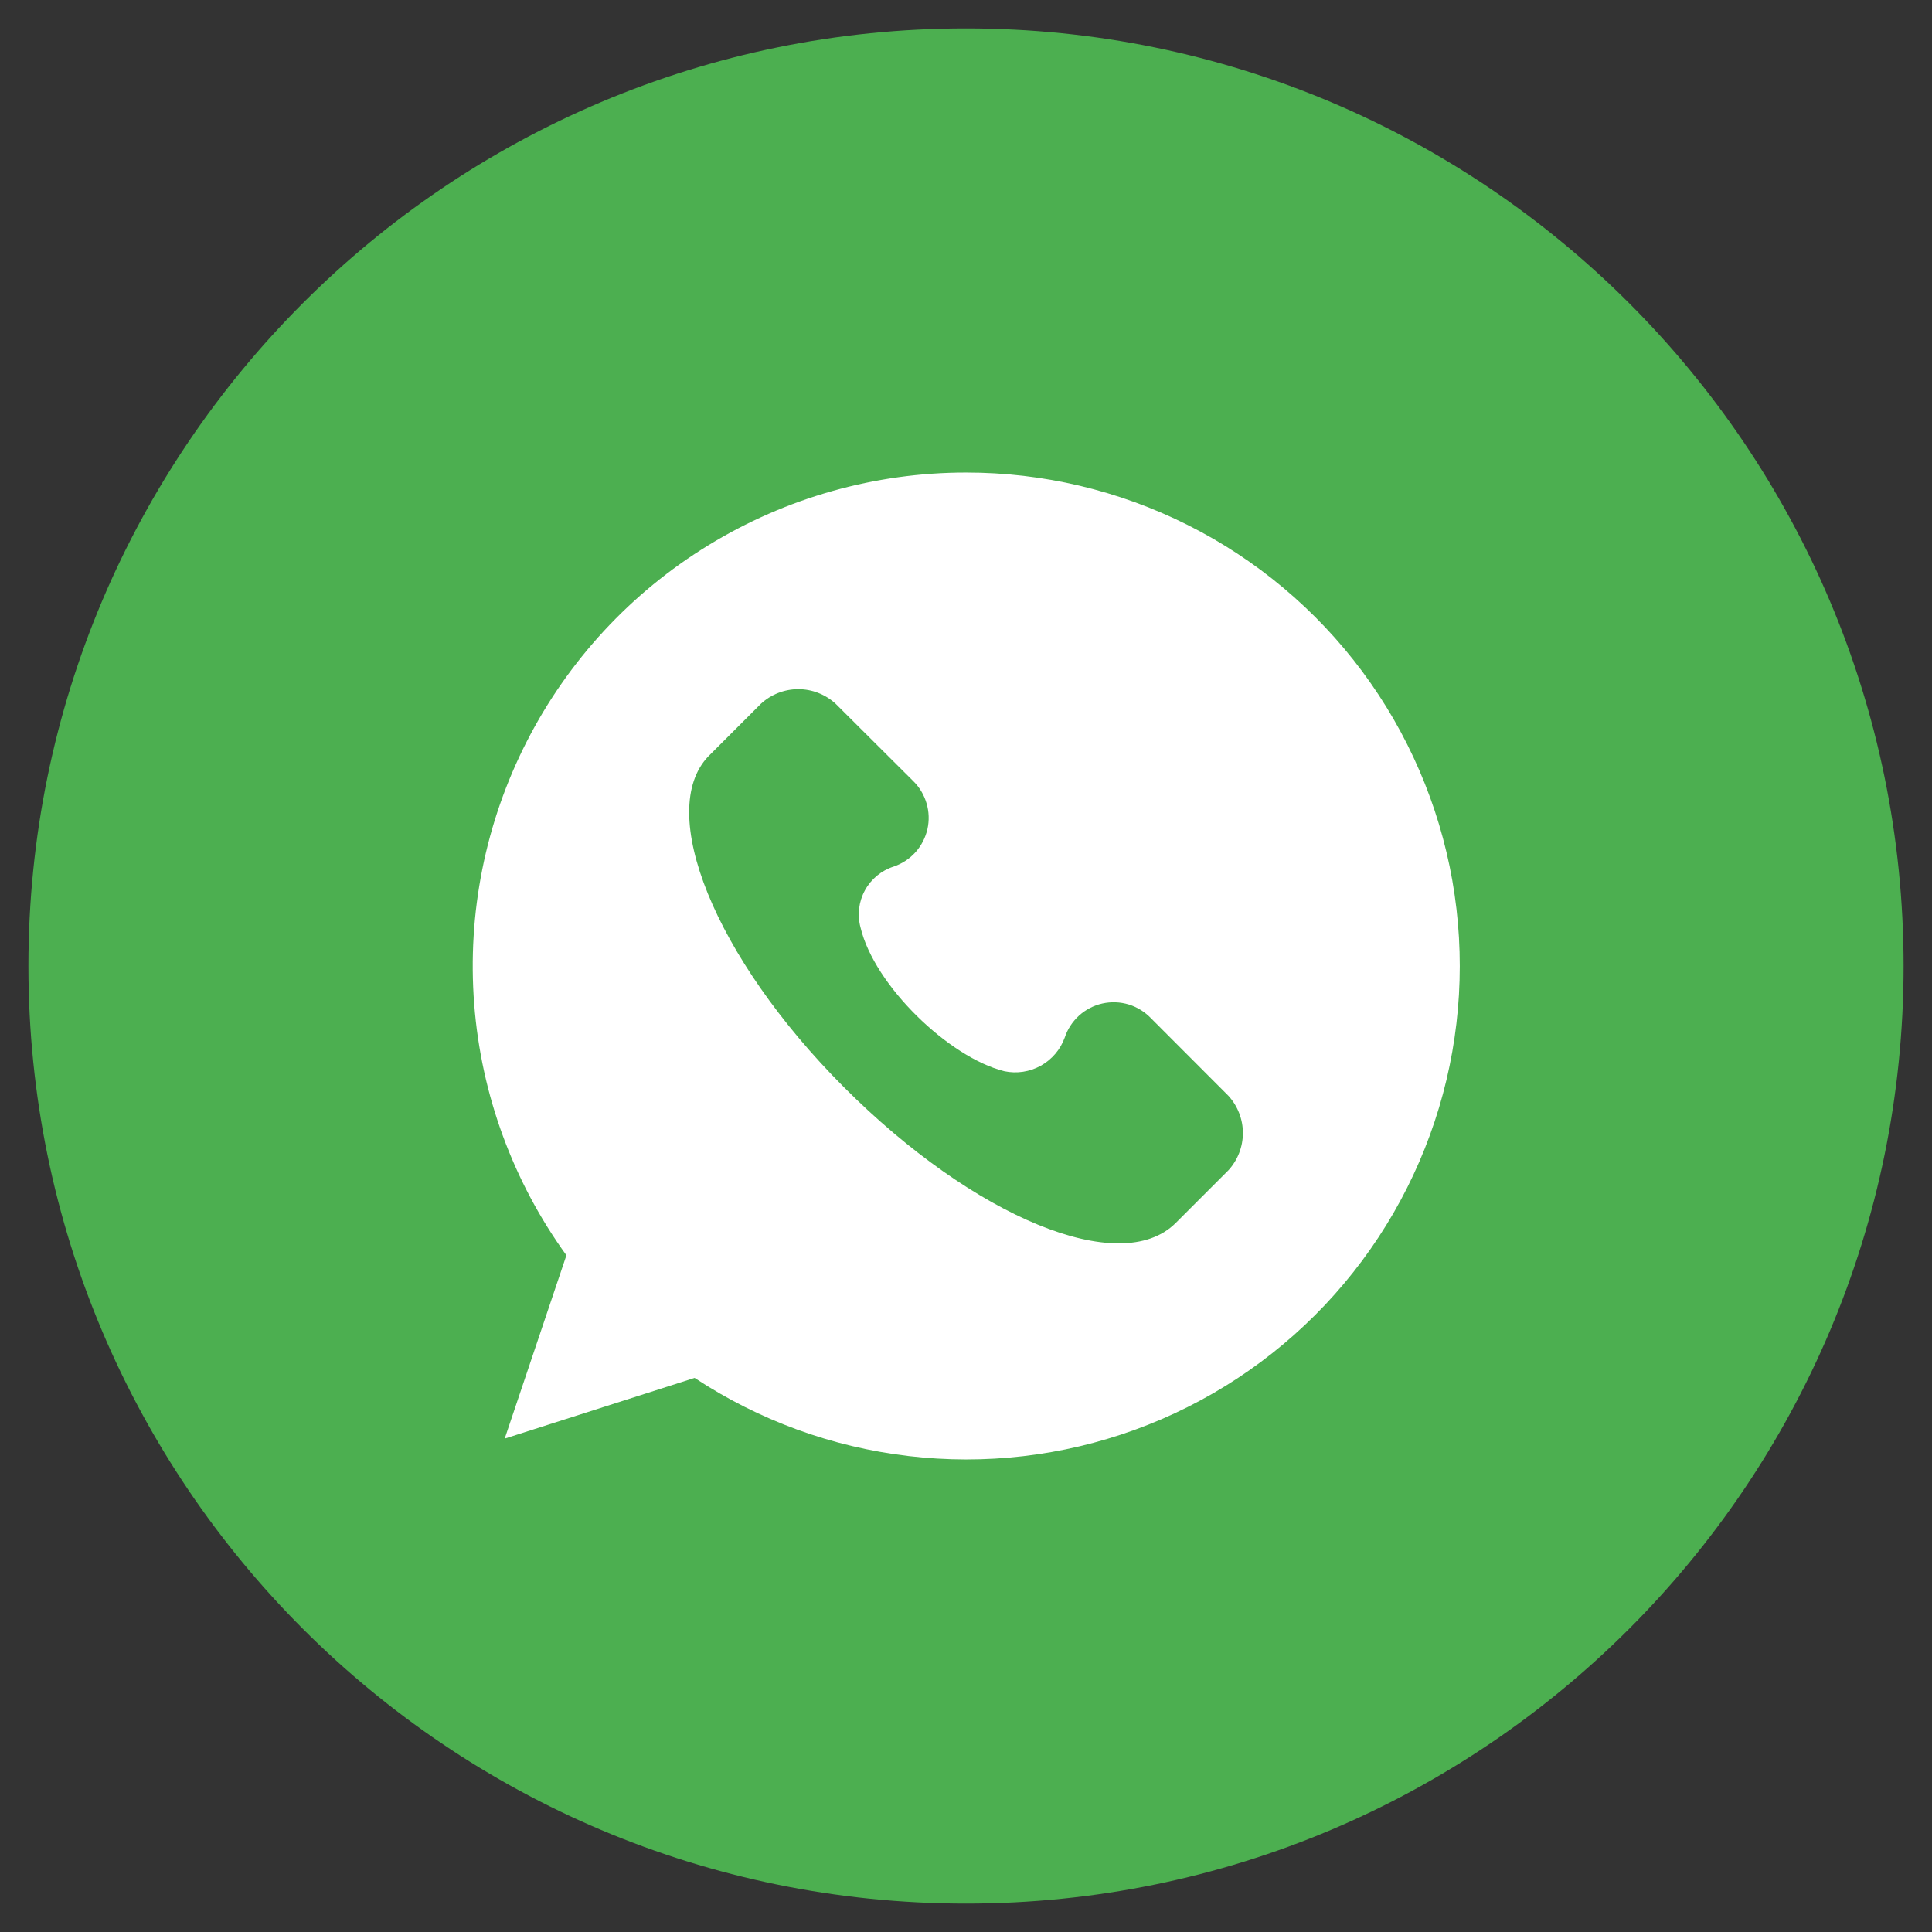
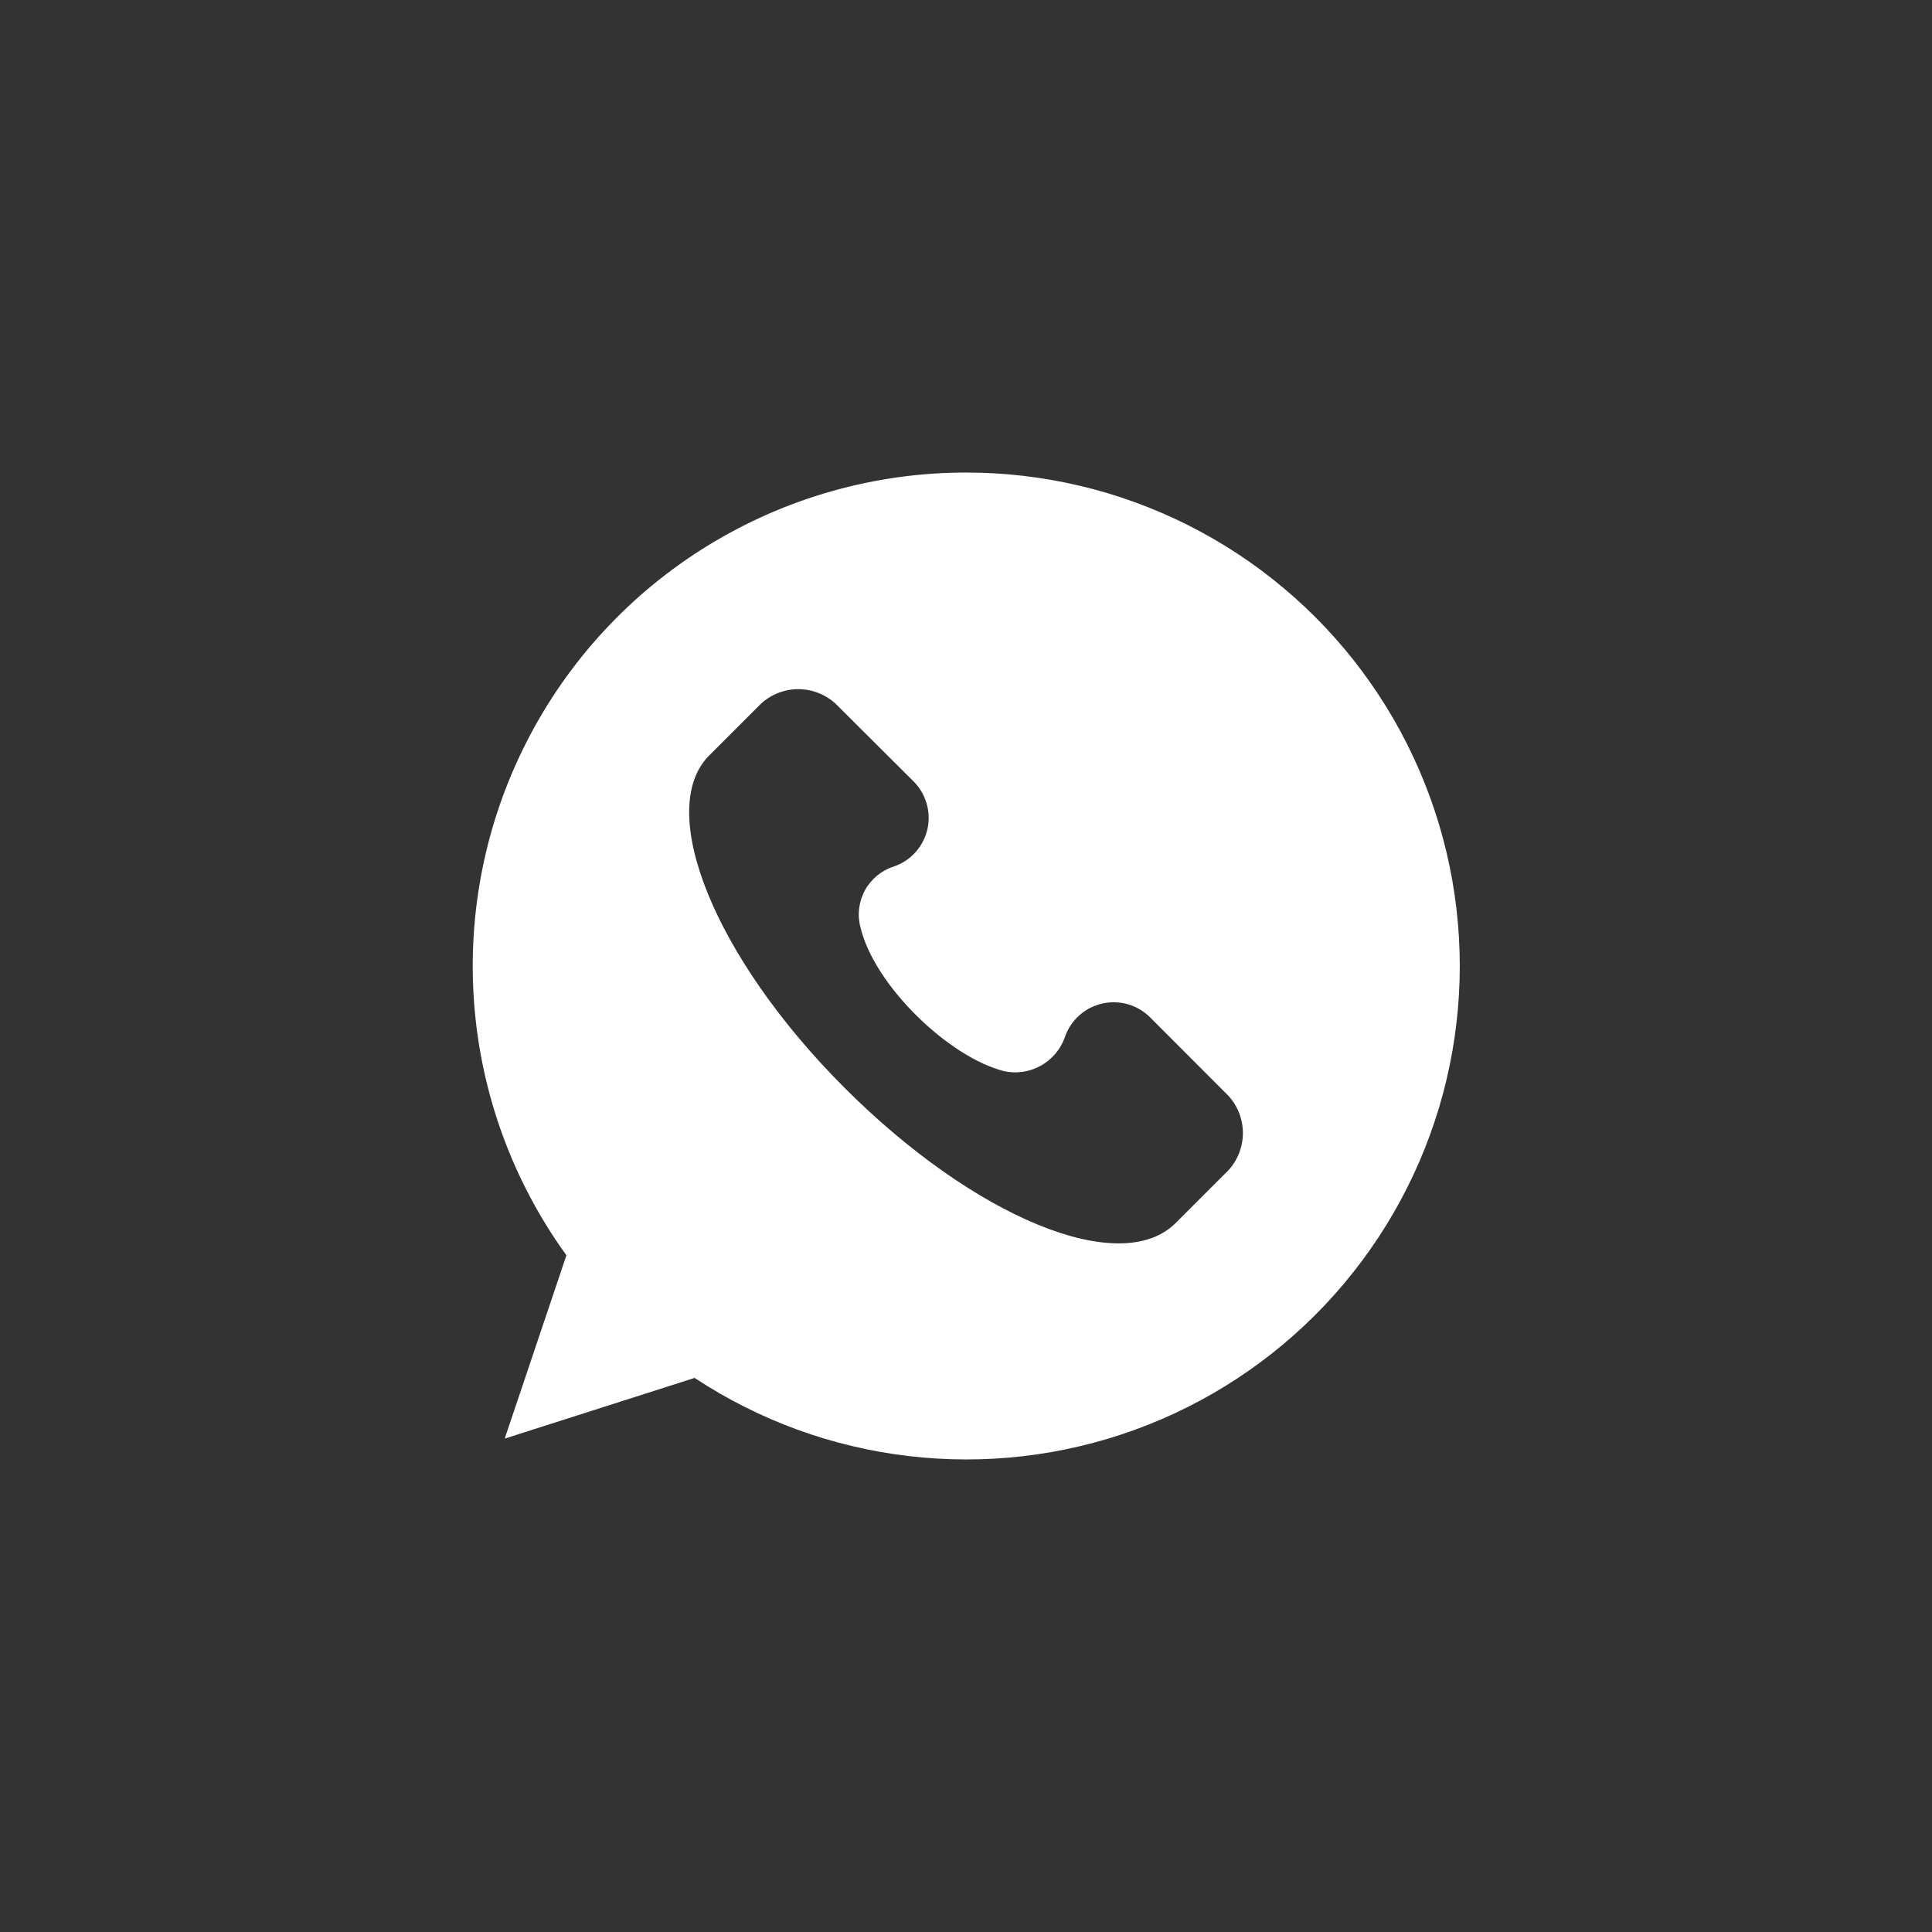
<svg xmlns="http://www.w3.org/2000/svg" width="34" height="34" viewBox="0 0 34 34" fill="none">
  <rect x="0" y="0" width="34" height="34" fill="#333333" stroke="none" />
-   <path d="M17 33.5C26.113 33.5 33.5 26.113 33.5 17C33.5 7.887 26.113 0.5 17 0.5C7.887 0.5 0.5 7.887 0.5 17C0.5 26.113 7.887 33.5 17 33.5Z" fill="#4CAF50" />
  <path d="M17 8.316C15.4 8.316 13.832 8.759 12.467 9.595C11.103 10.43 9.996 11.627 9.269 13.052C8.541 14.476 8.222 16.075 8.345 17.67C8.468 19.265 9.03 20.795 9.968 22.091L8.882 25.317L12.224 24.249C13.354 24.995 14.643 25.466 15.988 25.624C17.333 25.783 18.696 25.625 19.969 25.163C21.242 24.701 22.389 23.948 23.319 22.963C24.248 21.979 24.935 20.791 25.324 19.494C25.713 18.197 25.793 16.826 25.558 15.493C25.323 14.159 24.779 12.899 23.971 11.813C23.162 10.727 22.11 9.845 20.9 9.238C19.69 8.631 18.354 8.315 17 8.316ZM21.616 20.597L20.691 21.522C19.718 22.495 17.139 21.425 14.853 19.134C12.567 16.844 11.542 14.271 12.467 13.309L13.392 12.384C13.571 12.22 13.805 12.128 14.049 12.128C14.292 12.128 14.526 12.22 14.705 12.384L16.069 13.743C16.18 13.851 16.261 13.986 16.305 14.135C16.35 14.284 16.355 14.441 16.321 14.592C16.286 14.744 16.214 14.883 16.11 14.999C16.006 15.114 15.875 15.2 15.728 15.25C15.511 15.319 15.329 15.47 15.221 15.669C15.112 15.869 15.084 16.103 15.144 16.323C15.387 17.343 16.7 18.609 17.675 18.852C17.894 18.898 18.121 18.863 18.316 18.755C18.511 18.646 18.661 18.471 18.737 18.261C18.786 18.112 18.873 17.979 18.989 17.873C19.105 17.768 19.247 17.694 19.4 17.66C19.553 17.626 19.713 17.632 19.863 17.677C20.013 17.723 20.148 17.807 20.257 17.921L21.618 19.284C21.782 19.463 21.873 19.698 21.873 19.941C21.872 20.184 21.781 20.419 21.616 20.597Z" fill="white" />
</svg>